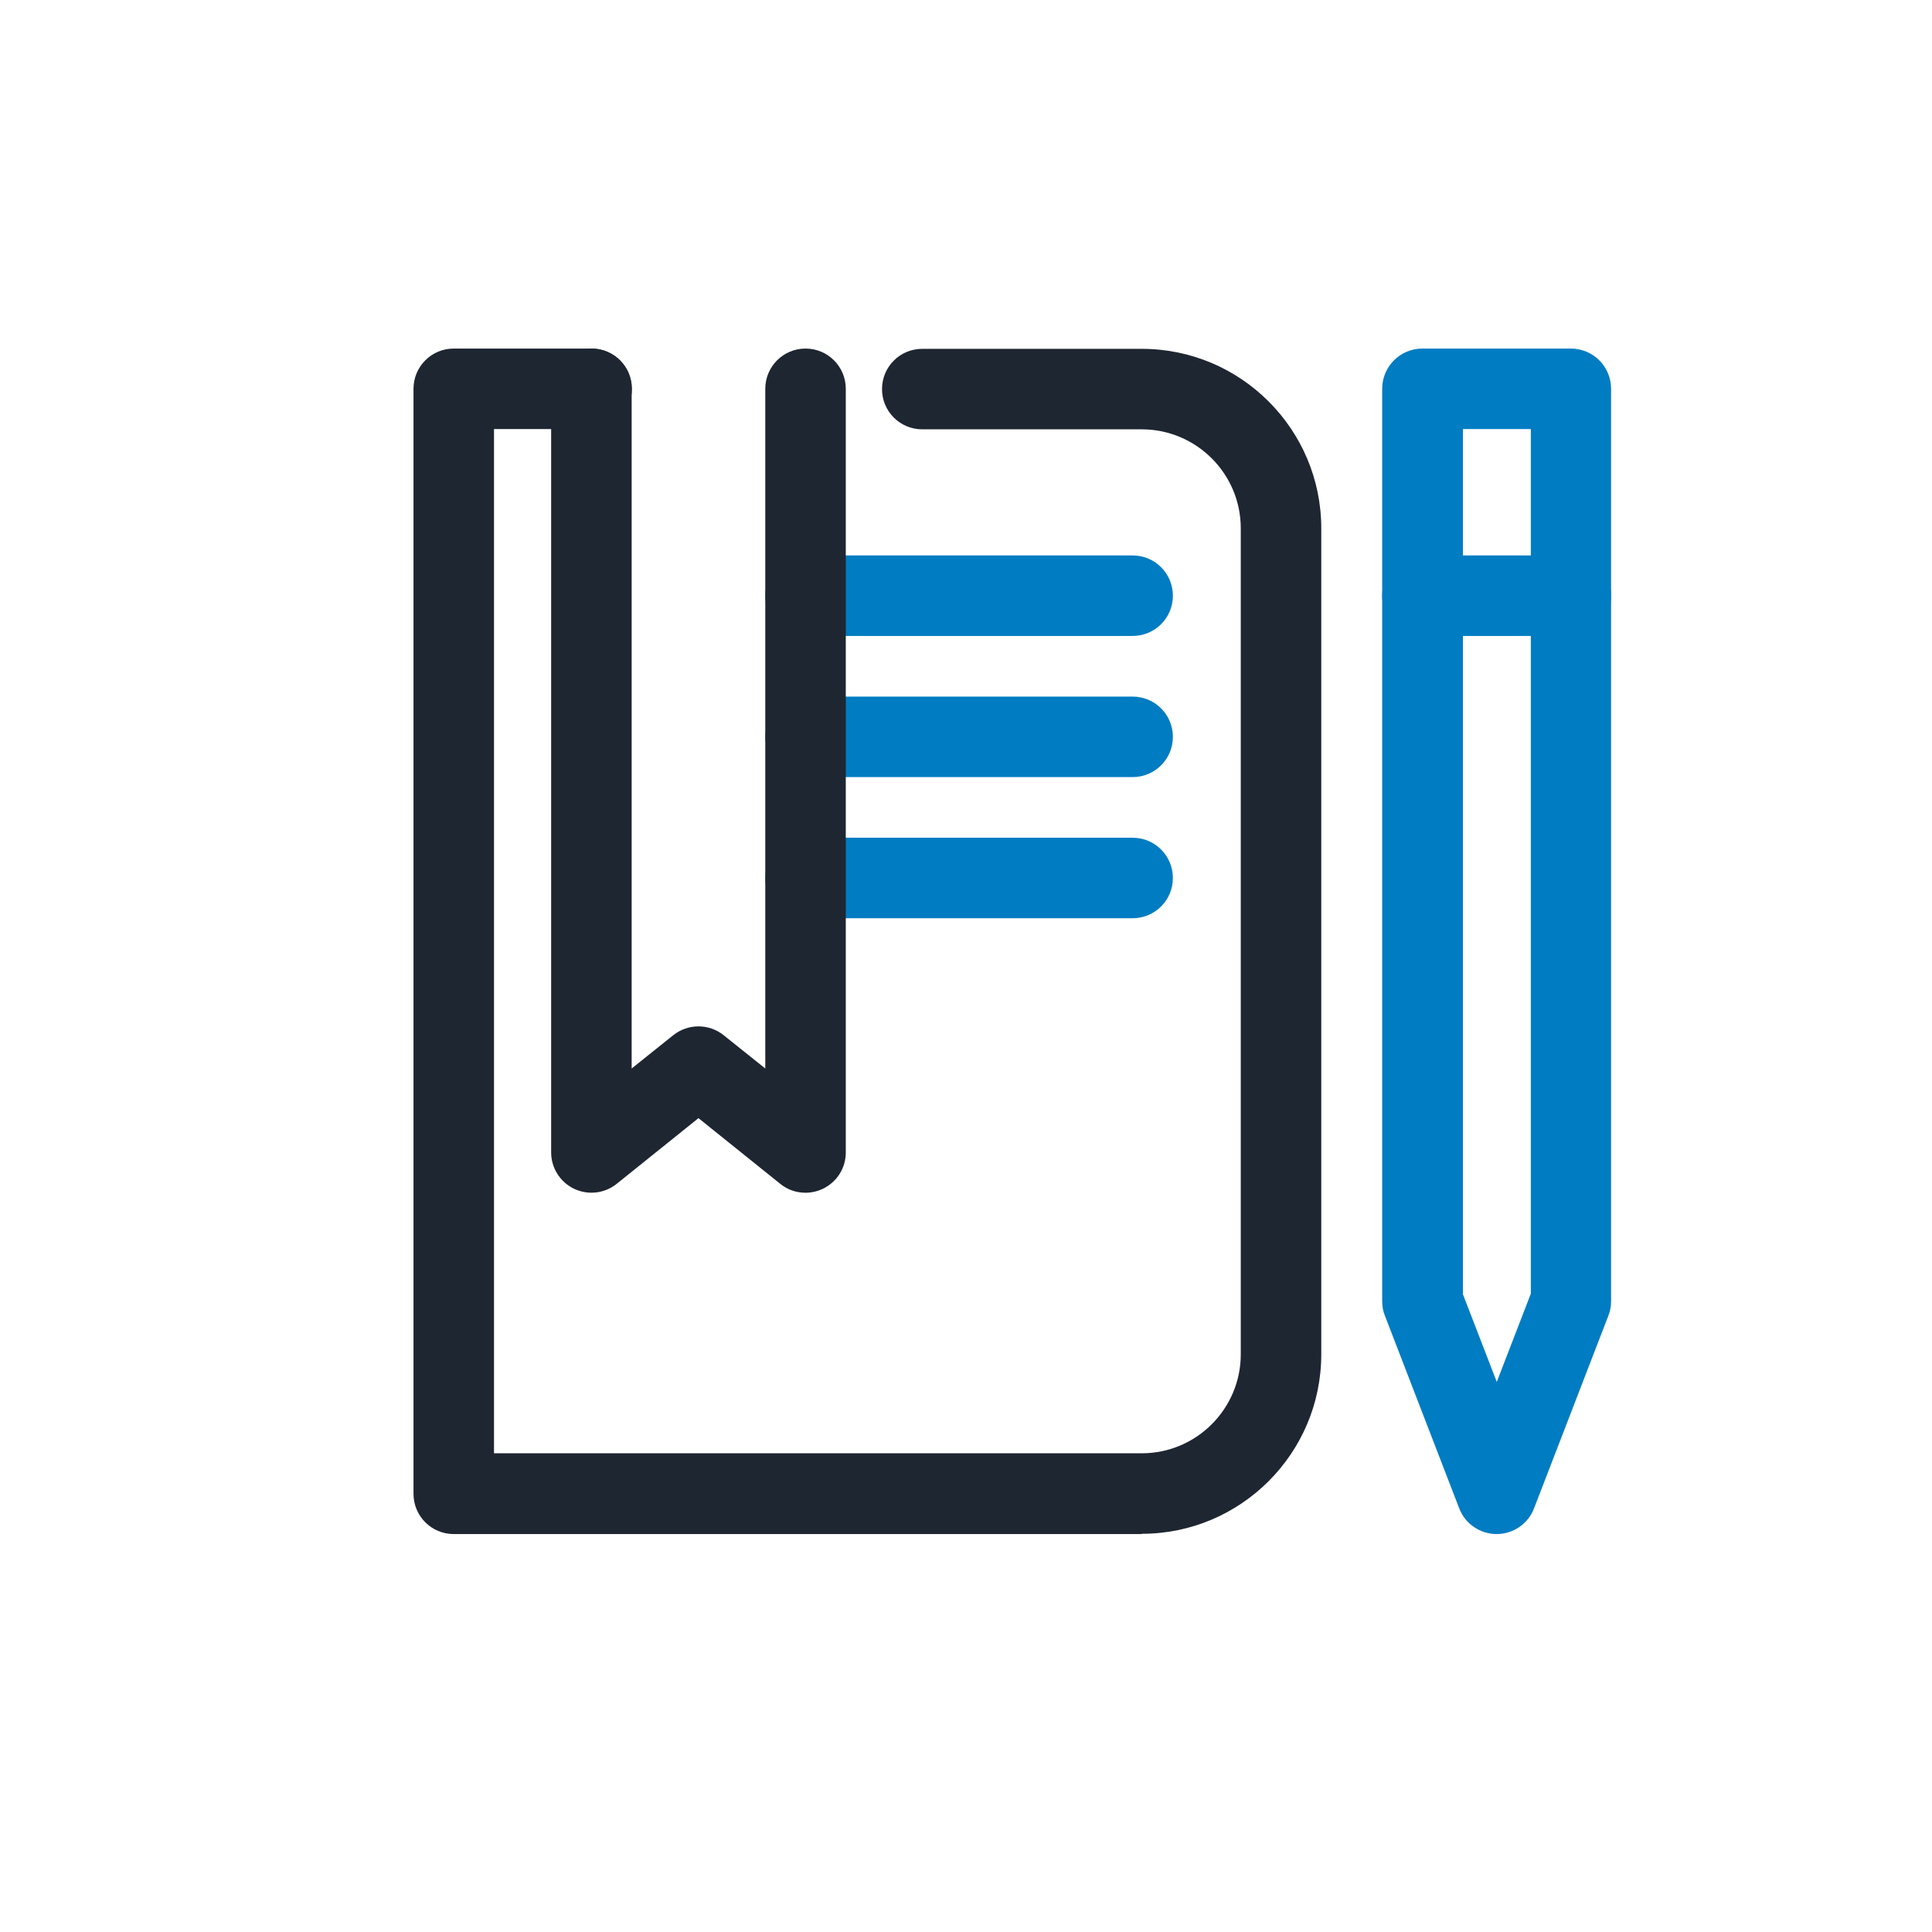
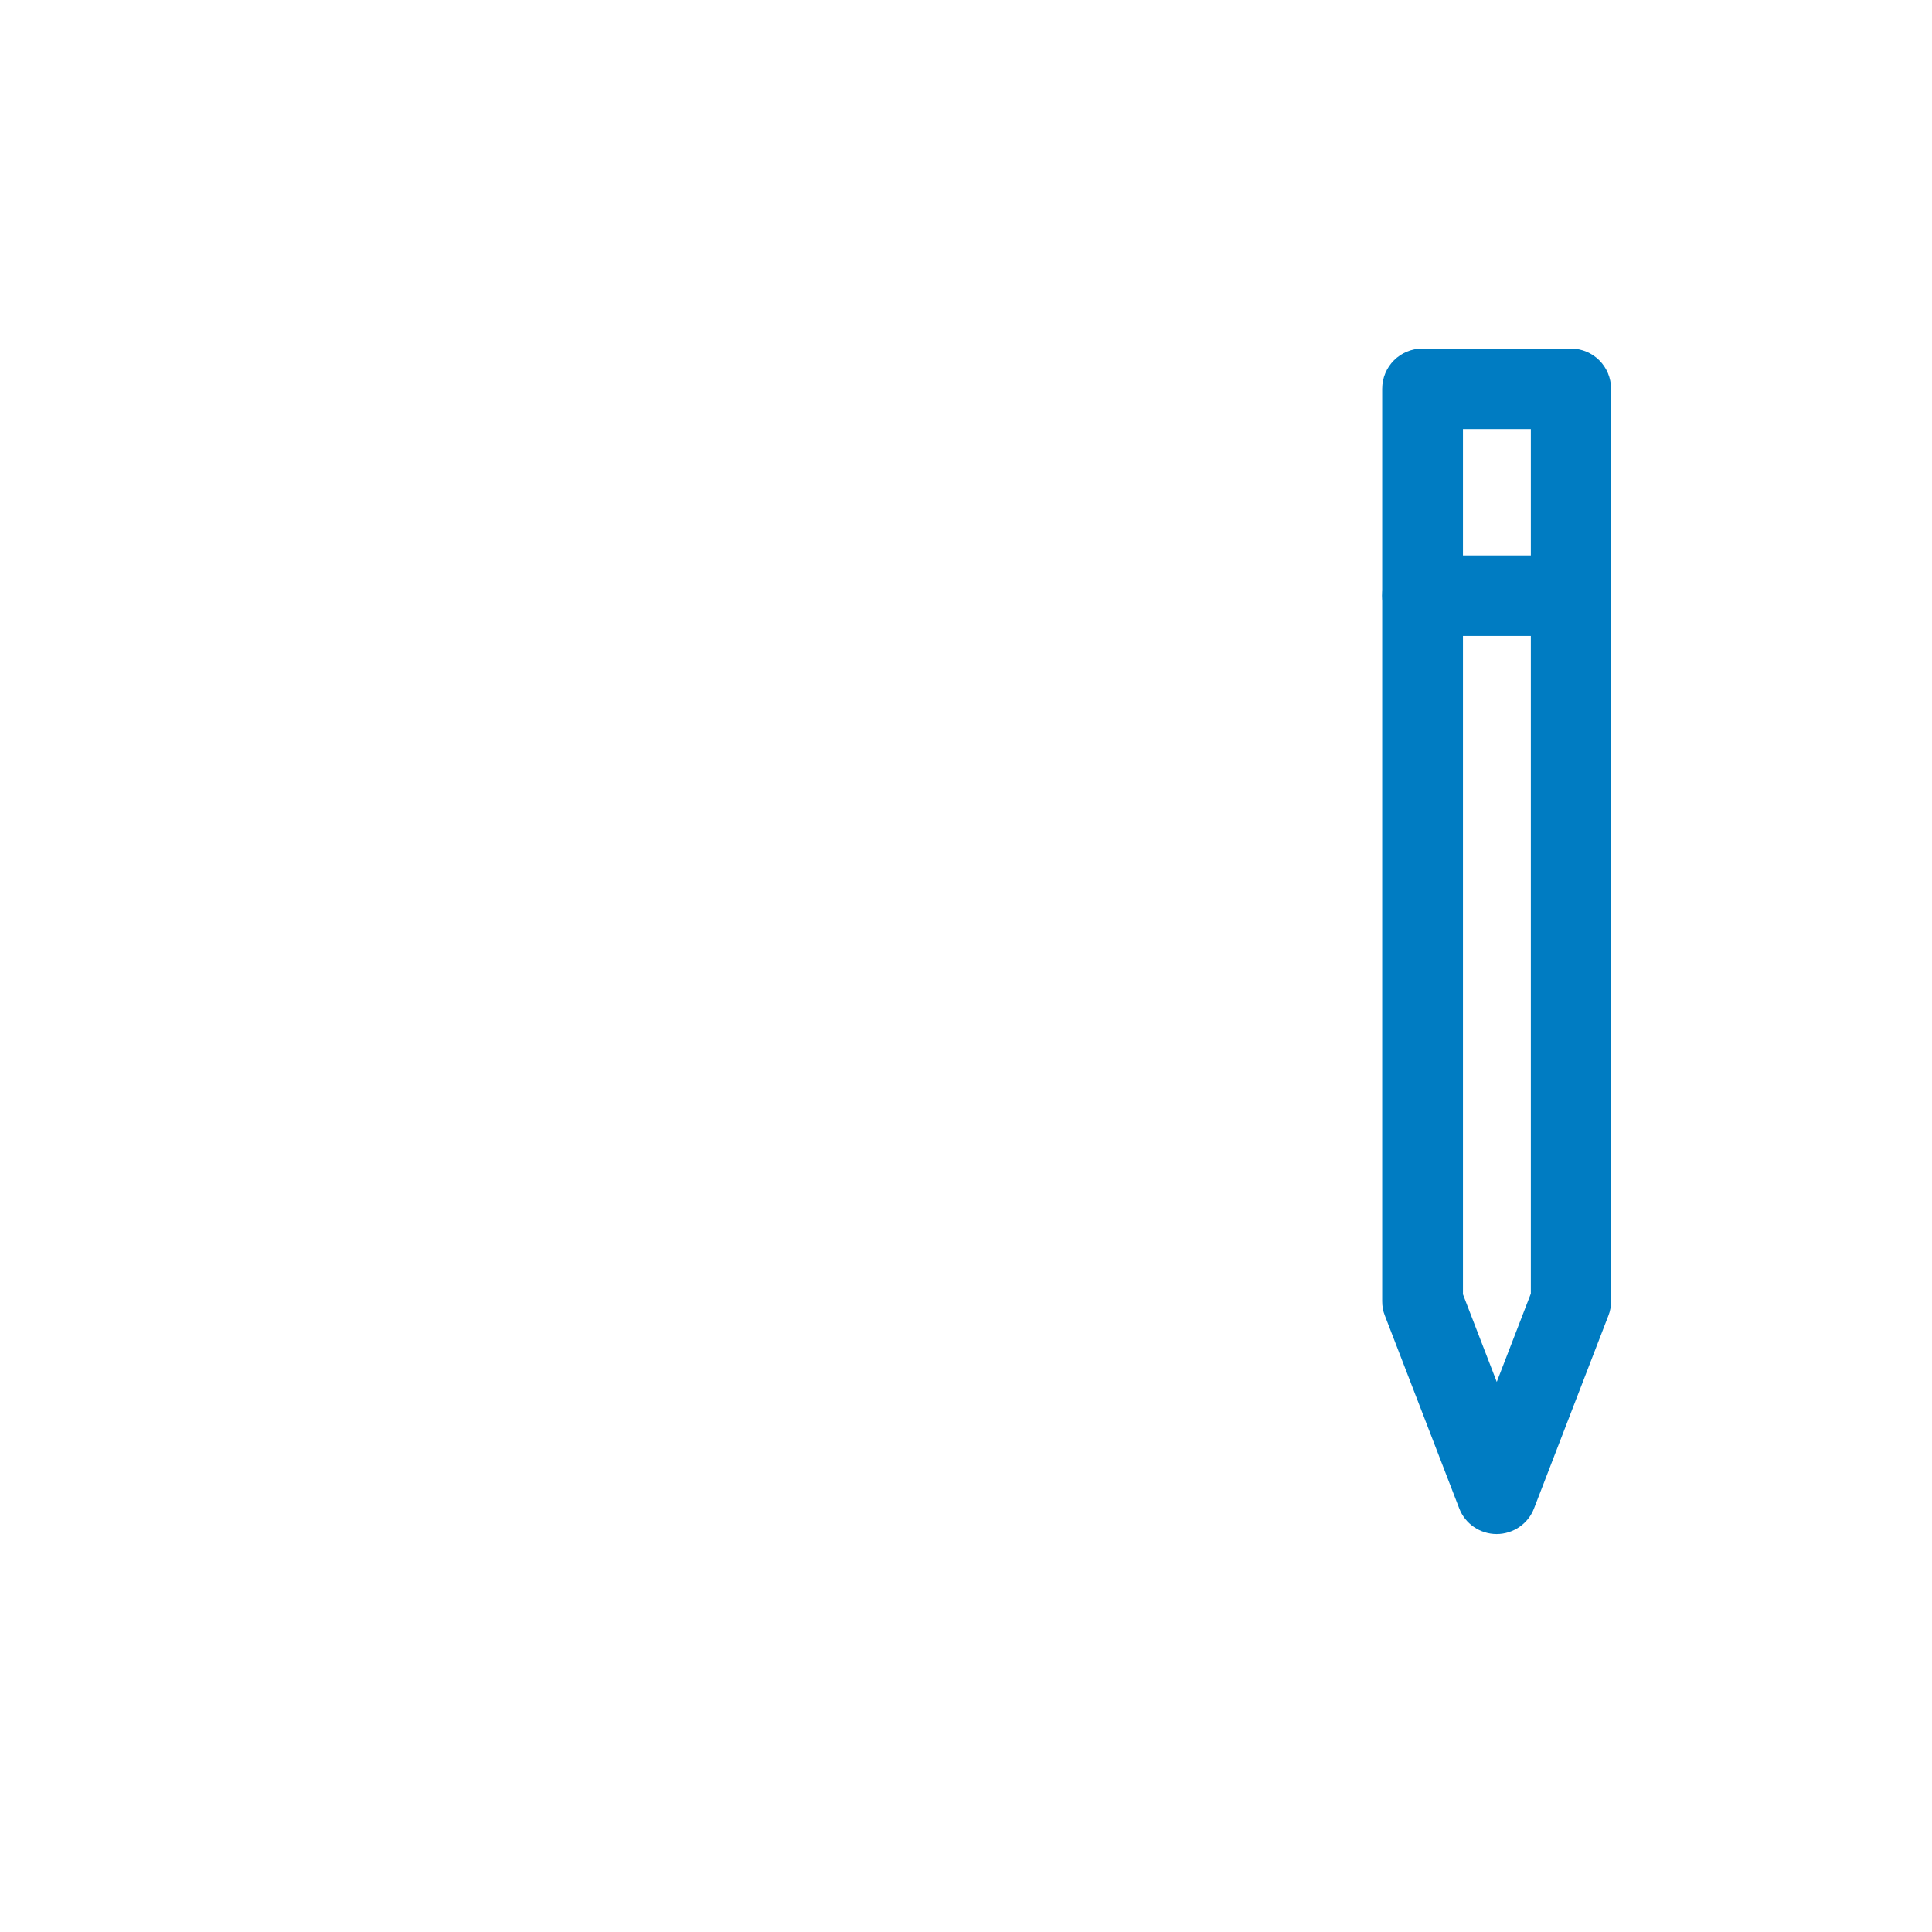
<svg xmlns="http://www.w3.org/2000/svg" id="Layer_1" viewBox="0 0 720 720">
  <defs>
    <style>.cls-1{fill:#007cc2;}.cls-2{fill:#1e2632;}</style>
  </defs>
-   <path class="cls-2" d="M425.4,571.7H169.1c-8.3,0-15-6.7-15-15V144.9c0-8.3,6.7-15,15-15h51.4c8.3,0,15,6.7,15,15s-6.7,15-15,15h-36.4v381.7h241.4c20.4,0,36.9-16.6,36.9-36.9V196.9c0-20.4-16.6-36.9-36.9-36.9h-81.8c-8.3,0-15-6.7-15-15s6.7-15,15-15h81.8c36.9,0,66.9,30,66.9,66.9V504.7c0,36.9-30,66.9-66.9,66.9Z" />
-   <path class="cls-1" d="M422.1,237h-121.9c-8.3,0-15-6.7-15-15s6.7-15,15-15h121.9c8.3,0,15,6.7,15,15s-6.7,15-15,15Z" />
-   <path class="cls-1" d="M422.1,289.6h-121.9c-8.3,0-15-6.7-15-15s6.7-15,15-15h121.9c8.3,0,15,6.7,15,15s-6.7,15-15,15Z" />
-   <path class="cls-1" d="M422.1,342.2h-121.9c-8.3,0-15-6.7-15-15s6.7-15,15-15h121.9c8.3,0,15,6.7,15,15s-6.7,15-15,15Z" />
  <path class="cls-1" d="M557.8,571.7c-6.2,0-11.8-3.8-14-9.6l-27.7-71.8c-.7-1.7-1-3.5-1-5.4V144.9c0-8.3,6.7-15,15-15h55.3c8.3,0,15,6.7,15,15V484.9c0,1.8-.3,3.7-1,5.4l-27.7,71.8c-2.2,5.8-7.8,9.6-14,9.6Zm-12.7-89.6l12.7,32.9,12.7-32.9V159.9h-25.3V482.1Zm40.3,2.8h0Z" />
  <path class="cls-1" d="M585.4,237h-55.3c-8.3,0-15-6.7-15-15s6.7-15,15-15h55.3c8.3,0,15,6.7,15,15s-6.7,15-15,15Z" />
-   <path class="cls-2" d="M300.2,444.5c-3.4,0-6.7-1.1-9.4-3.3l-30.5-24.5-30.5,24.5c-4.5,3.6-10.7,4.3-15.9,1.8-5.2-2.5-8.5-7.8-8.5-13.5V144.9c0-8.3,6.7-15,15-15s15,6.7,15,15v253.3l15.5-12.4c5.5-4.4,13.3-4.4,18.8,0l15.5,12.4V144.9c0-8.3,6.7-15,15-15s15,6.7,15,15V429.5c0,5.8-3.3,11-8.5,13.5-2.1,1-4.3,1.5-6.5,1.5Z" />
</svg>